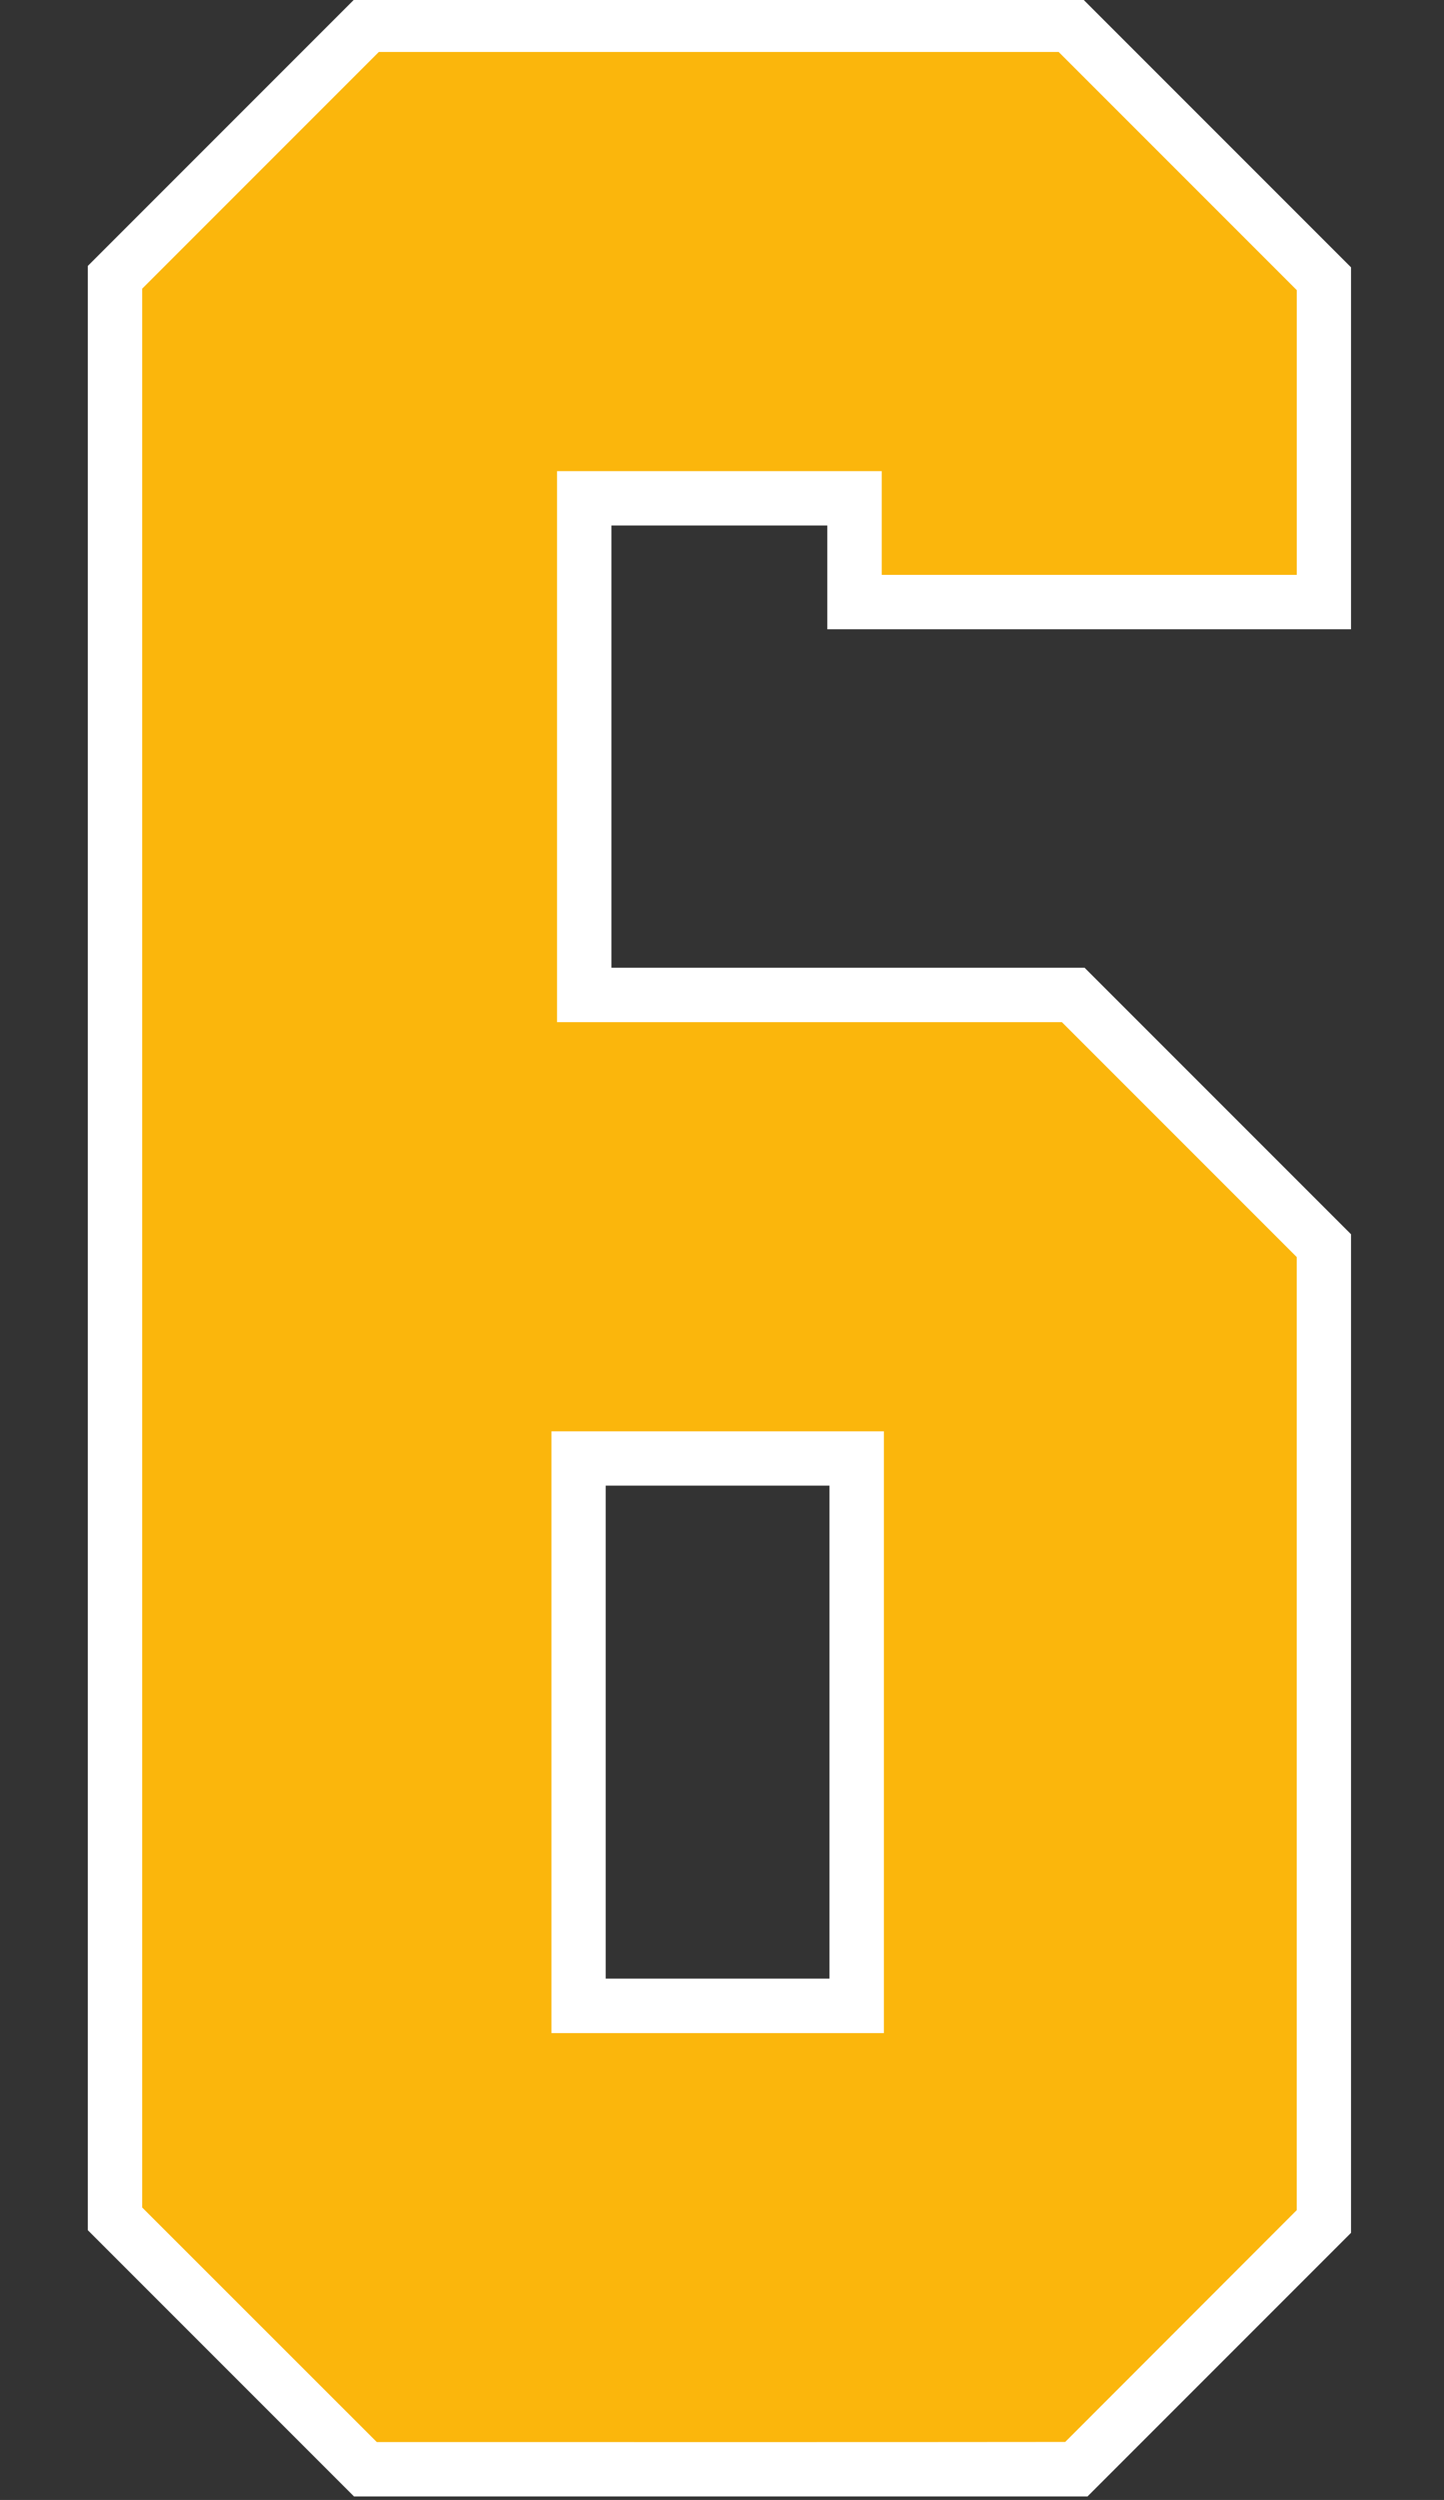
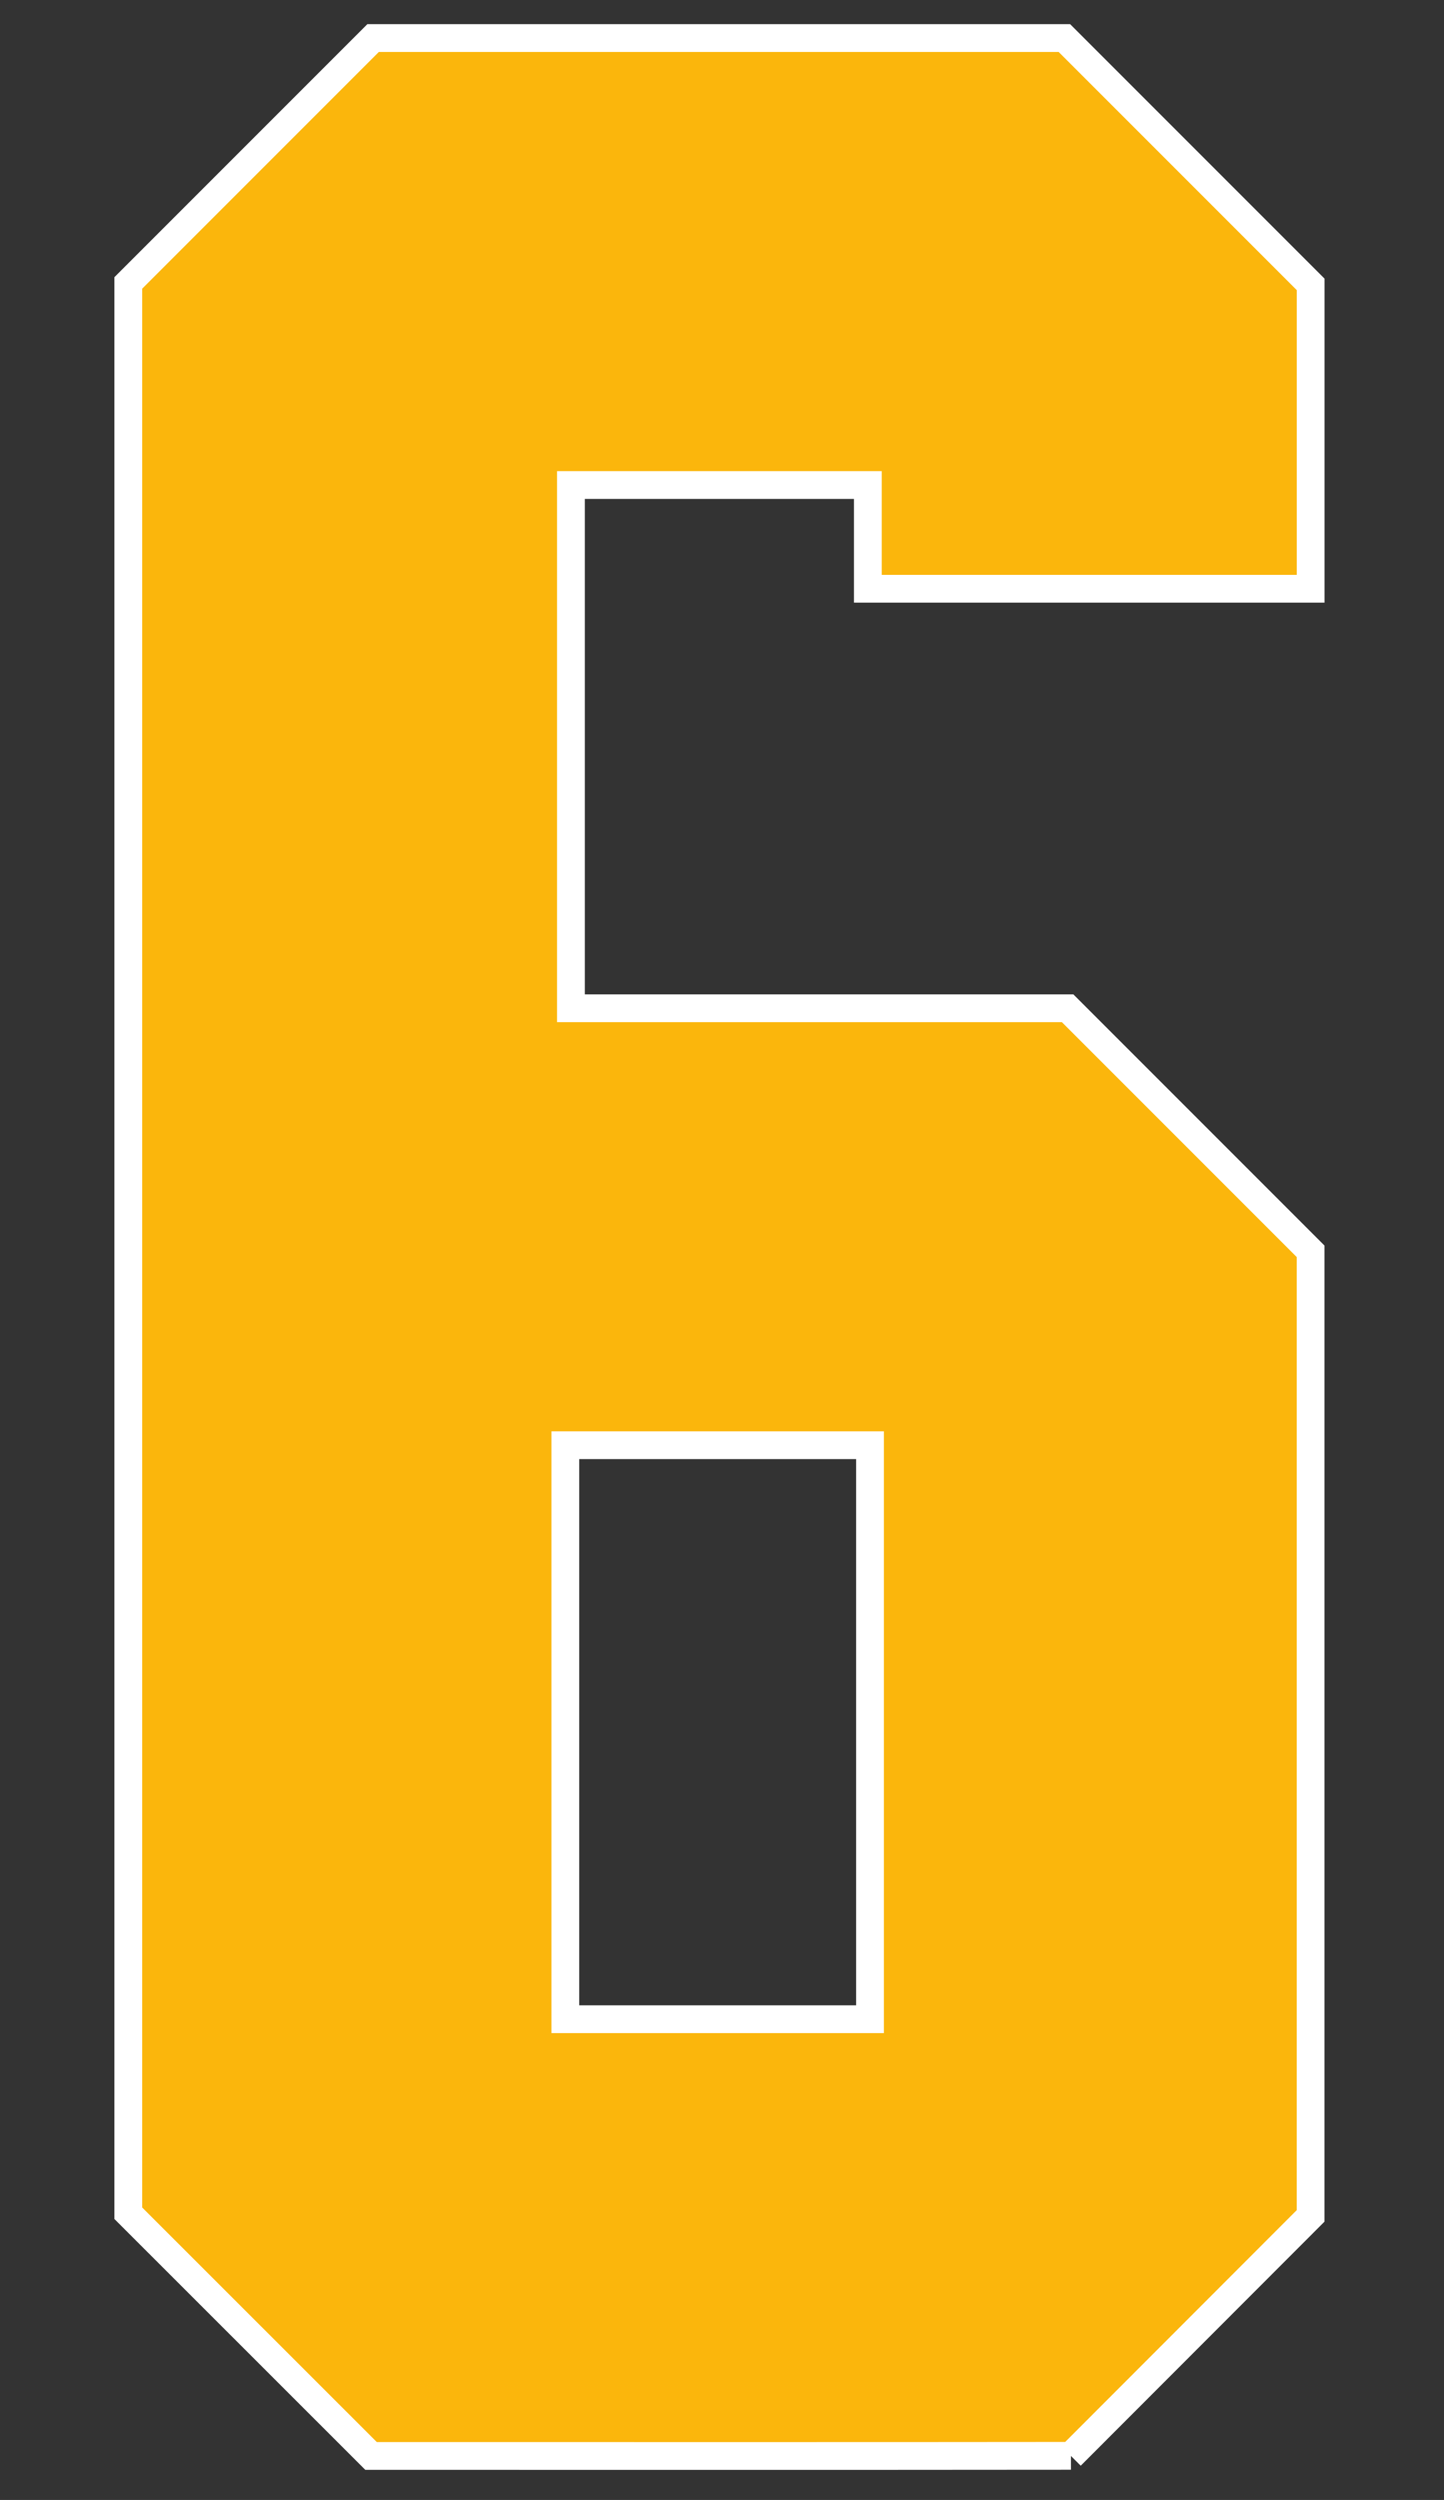
<svg xmlns="http://www.w3.org/2000/svg" xmlns:ns1="http://www.inkscape.org/namespaces/inkscape" xmlns:ns2="http://sodipodi.sourceforge.net/DTD/sodipodi-0.dtd" width="26mm" height="45mm" viewBox="0 0 26 45" version="1.1" id="svg1" ns1:version="1.3.2 (091e20e, 2023-11-25)" ns2:docname="6.svg" xml:space="preserve">
  <rect x="0" y="0" width="26" height="45" fill="#333333" stroke="none" />
  <ns2:namedview id="namedview1" pagecolor="#ffffff" bordercolor="#000000" borderopacity="0.25" ns1:showpageshadow="2" ns1:pageopacity="0.0" ns1:pagecheckerboard="0" ns1:deskcolor="#d1d1d1" ns1:document-units="mm" ns1:zoom="1" ns1:cx="105" ns1:cy="208.5" ns1:window-width="1936" ns1:window-height="1212" ns1:window-x="2244" ns1:window-y="38" ns1:window-maximized="0" ns1:current-layer="layer8" />
  <defs id="defs1" />
  <g ns1:groupmode="layer" id="layer8" ns1:label="6" style="display:inline" transform="translate(-102.095,-111.344)">
    <g id="g1" transform="matrix(1,0,0,1,1.781,0.156)">
-       <path id="path29" style="display:inline;fill:#ffffff;fill-opacity:1;stroke:#ffffff;stroke-width:0.4;stroke-dasharray:none;stroke-opacity:1" d="m 119.812,155.925 4.628,-4.628 v -17.809 l -4.681,-4.681 h -8.636 v -8.36 h 4.287 v 1.868 h 9.03 v -6.232 l -4.739,-4.739 h -12.892 l -4.714,4.714 v 35.191 l 4.676,4.676 z m -4.363,-8.921 h -4.429 v -9.274 h 4.429 z" ns1:label="Outline" />
      <path id="path30" style="display:inline;fill:#fbb60c;fill-opacity:1;stroke:#ffffff;stroke-width:0.5;stroke-dasharray:none;stroke-opacity:1" ns1:label="Fill" d="m 119.596,155.395 c 1.439,-1.44 2.878,-2.88 4.316,-4.32 0,-5.788 0,-11.576 0,-17.363 -1.458,-1.458 -2.917,-2.917 -4.375,-4.375 -2.981,0 -5.962,0 -8.943,0 0,-3.139 0,-6.279 0,-9.418 1.782,0 3.564,0 5.346,0 0,0.622 0,1.245 0,1.867 2.658,0 5.315,0 7.973,0 0,-1.826 0,-3.652 0,-5.479 -1.478,-1.478 -2.956,-2.956 -4.434,-4.434 -4.149,0 -8.298,-1e-5 -12.447,0 -1.469,1.469 -2.939,2.939 -4.408,4.408 0,11.582 -1e-5,23.164 0,34.746 1.457,1.456 2.914,2.913 4.371,4.369 4.2,-0.001 8.403,0.003 12.602,-0.002 z m -4.146,-7.861 c -1.652,0 -3.305,0 -4.957,0 0,-3.444 0,-6.888 0,-10.332 1.829,0 3.658,0 5.486,0 0,3.444 0,6.888 0,10.332 -0.176,0 -0.353,0 -0.529,0 z" />
    </g>
  </g>
</svg>